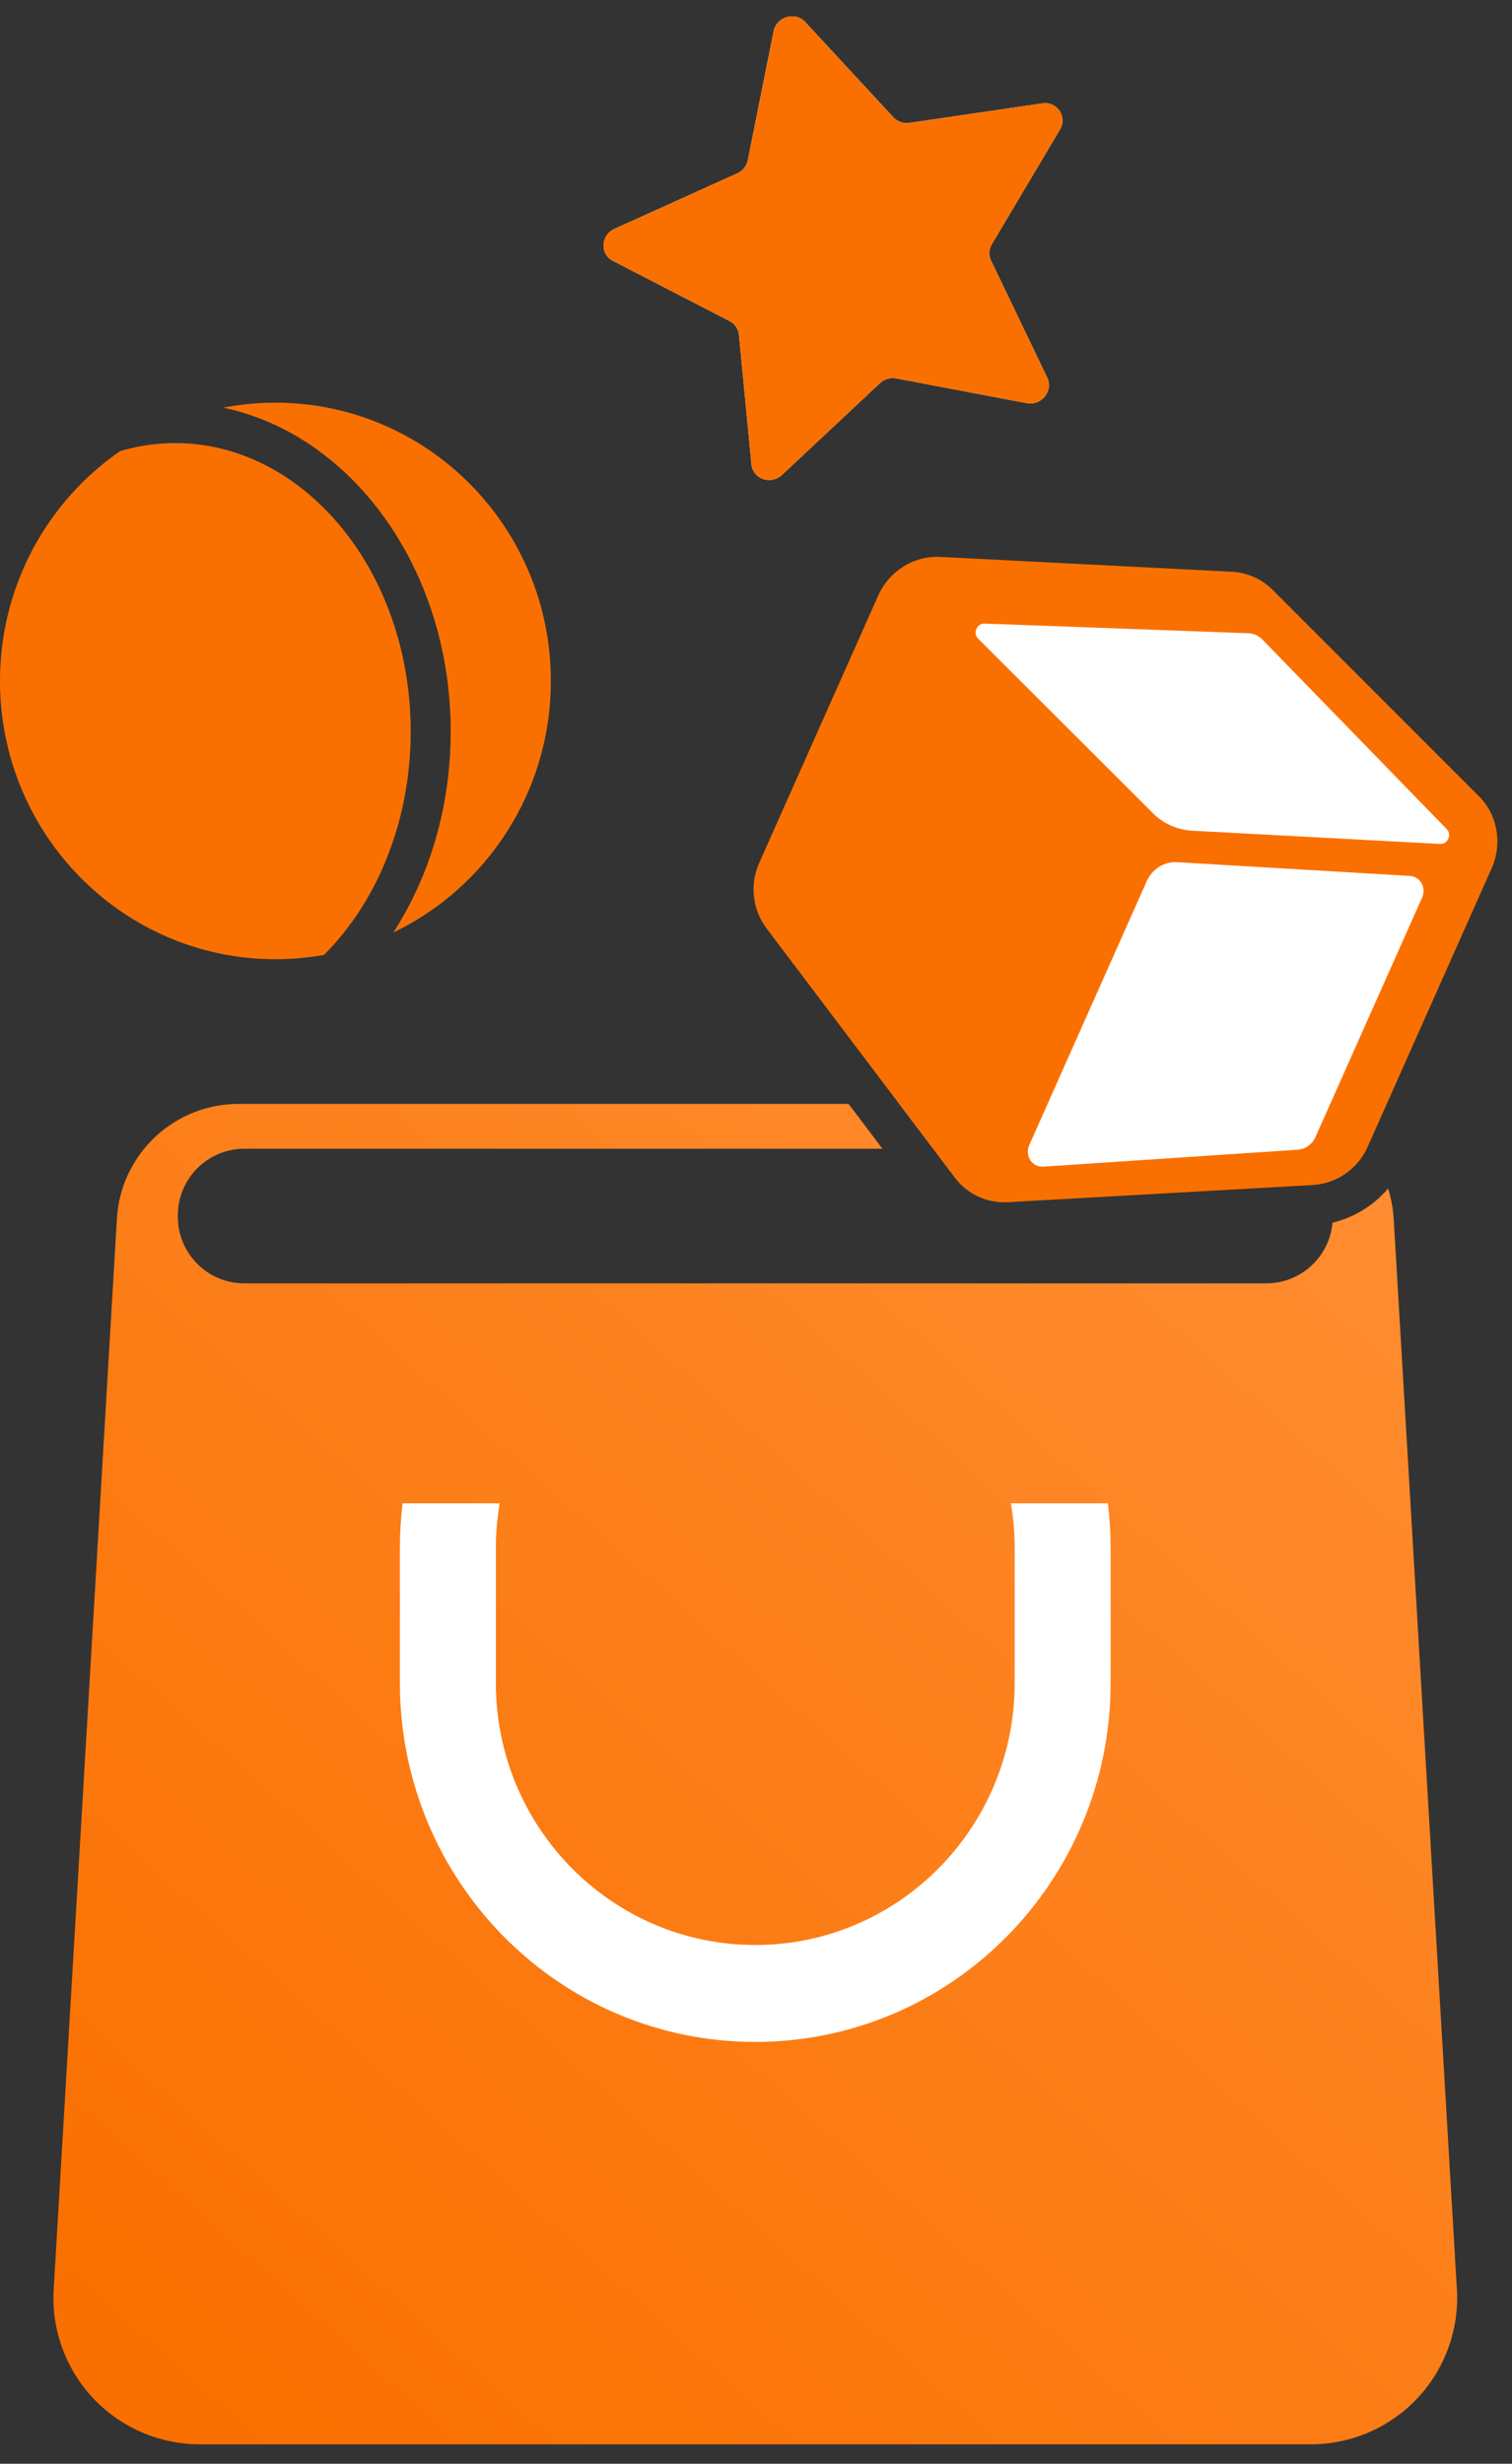
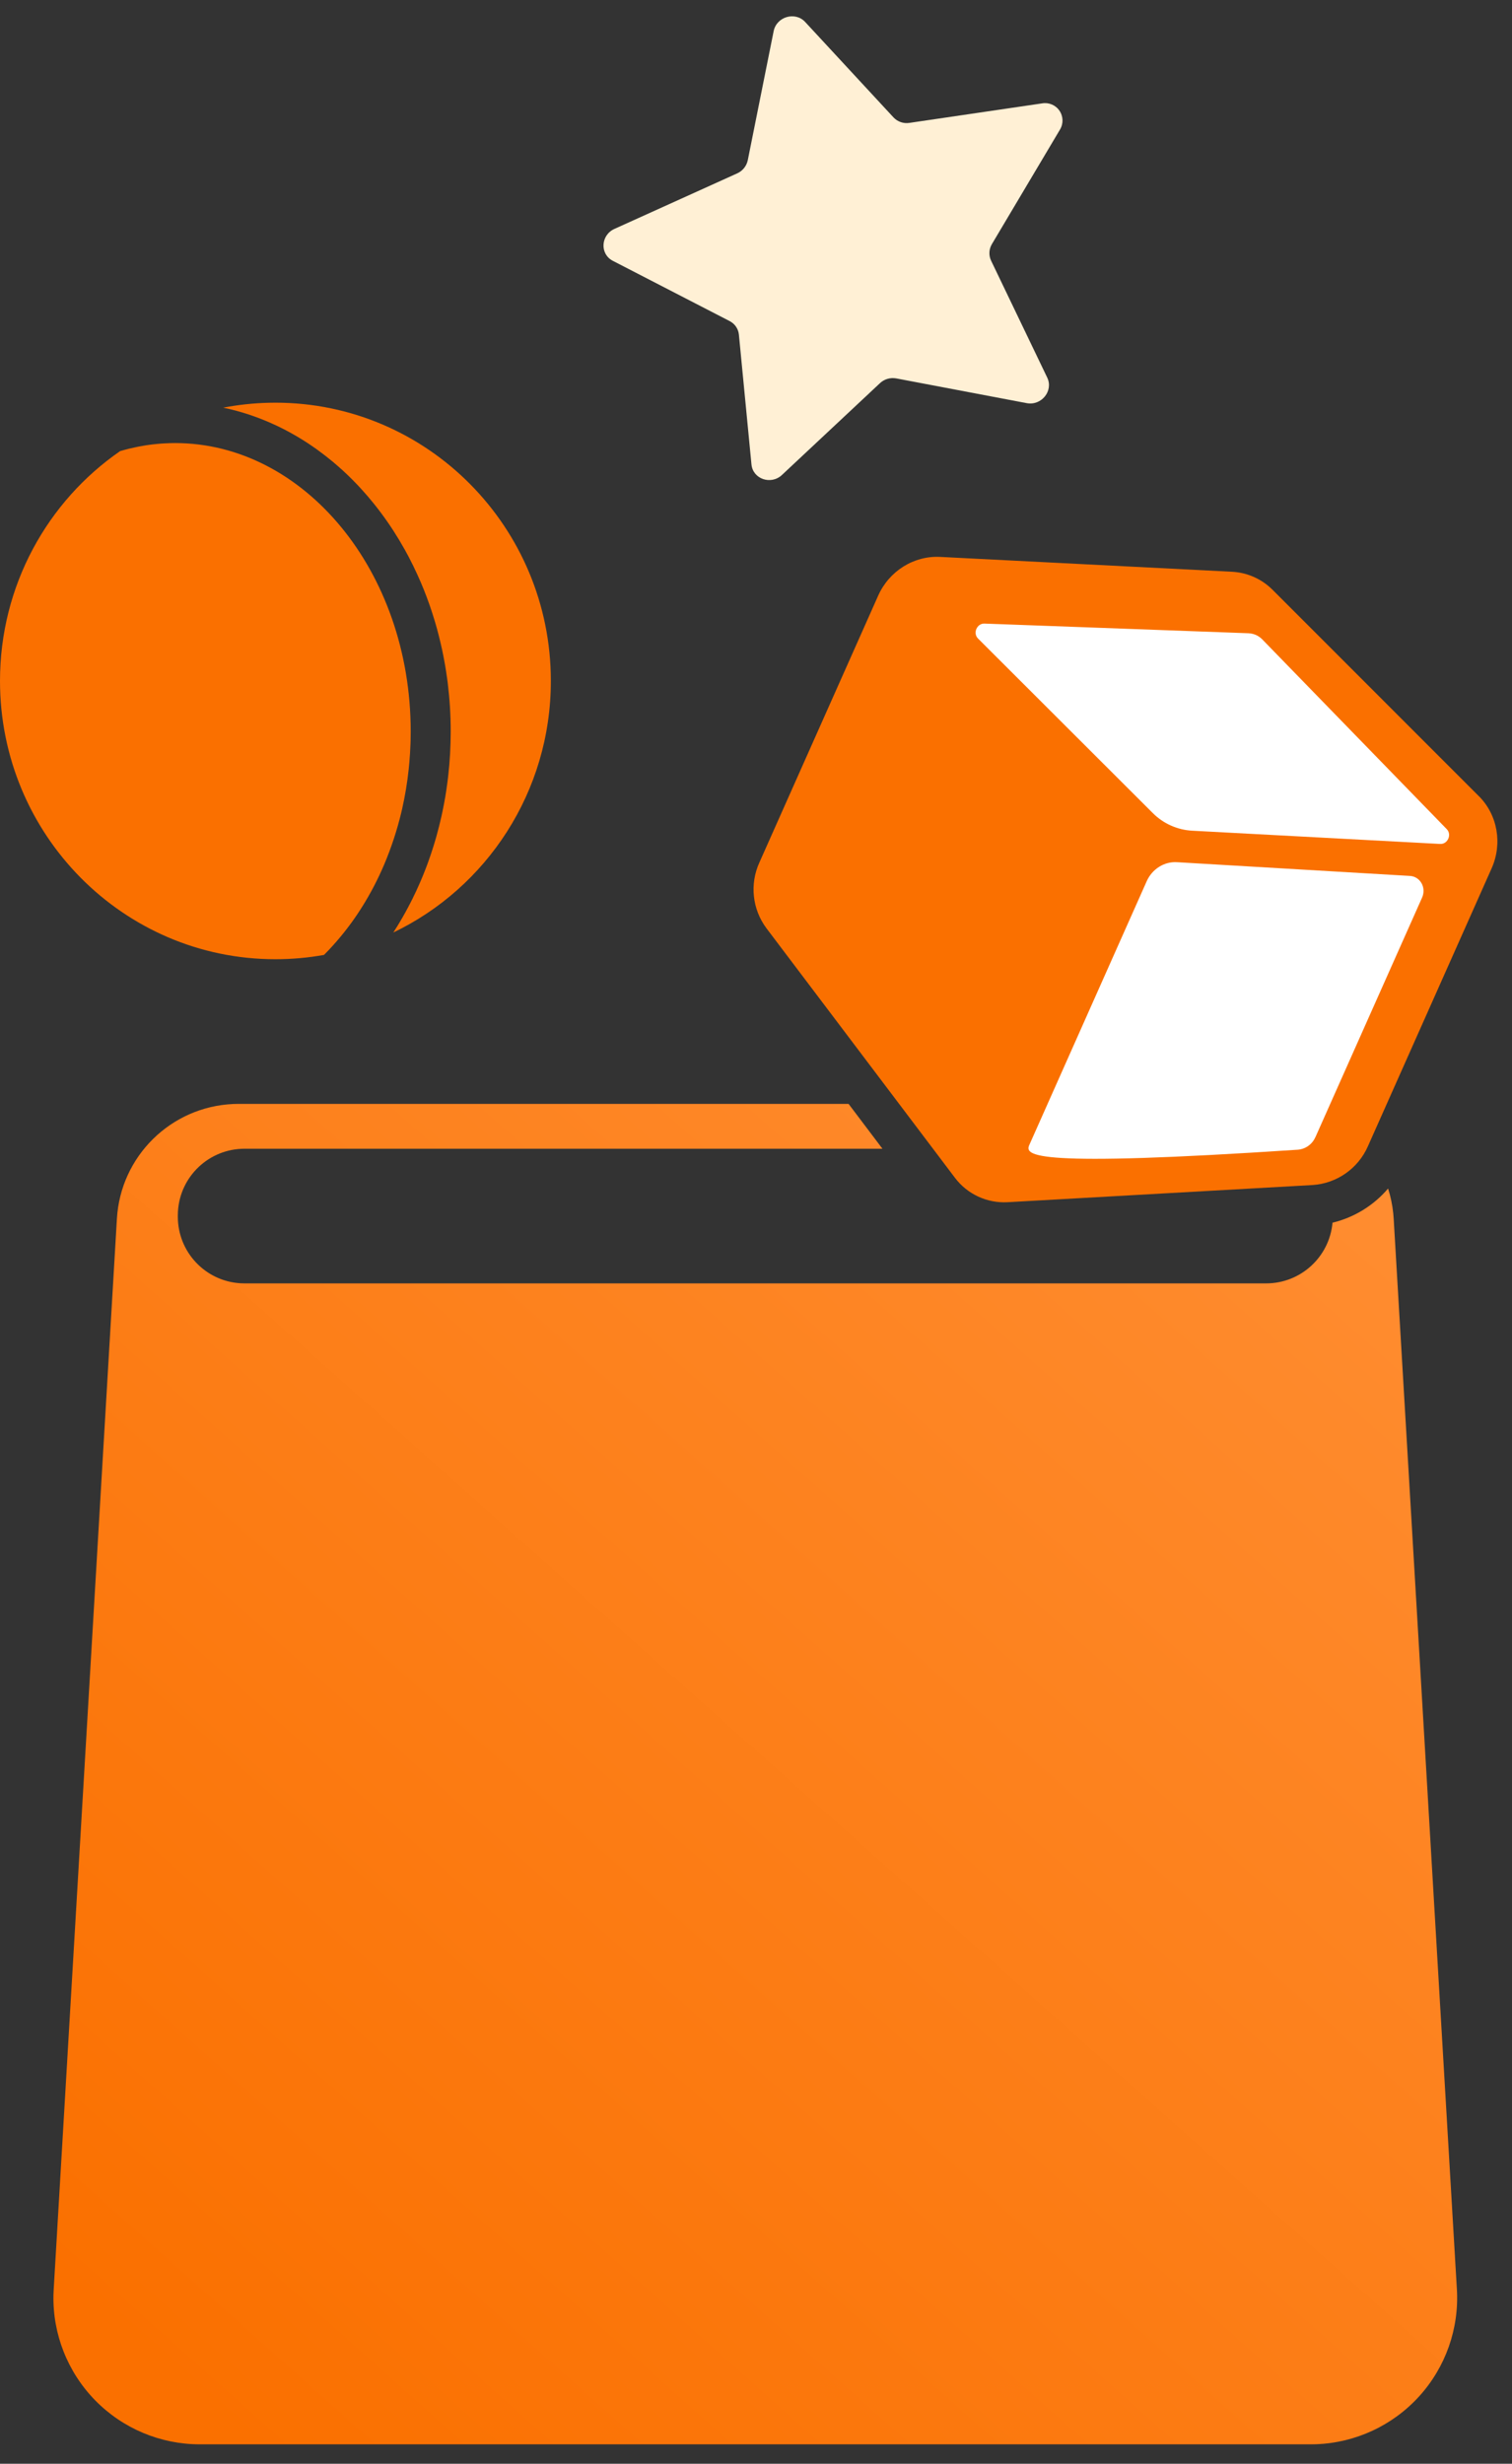
<svg xmlns="http://www.w3.org/2000/svg" width="62" height="101" viewBox="0 0 62 101">
  <rect x="0" y="0" width="62" height="101" fill="#333333" stroke="none" />
  <defs>
    <linearGradient id="a" x1="95.429%" x2="8.35%" y1="4.428%" y2="95.572%">
      <stop offset="0%" stop-color="#FF8D31" />
      <stop offset="100%" stop-color="#FA7000" />
    </linearGradient>
    <linearGradient id="b" x1="95.429%" x2="8.35%" y1="48.56%" y2="51.44%">
      <stop offset="0%" stop-color="#4598FC" />
      <stop offset="100%" stop-color="#0065E0" />
    </linearGradient>
  </defs>
  <g fill="none" transform="translate(0 .668)">
    <path fill="#FFF0D5" d="M32.065,18.802 L36.082,15.041 C36.261,14.872 36.511,14.799 36.753,14.845 L42.102,15.859 C42.705,15.973 43.202,15.357 42.943,14.814 L40.64,10.018 C40.537,9.8 40.55,9.545 40.674,9.338 L43.464,4.645 C43.61,4.405 43.602,4.103 43.444,3.871 C43.287,3.64 43.008,3.522 42.732,3.57 L37.289,4.37 C37.049,4.407 36.805,4.323 36.639,4.146 L33.015,0.232 C32.605,-0.21 31.842,0.015 31.723,0.612 L30.663,5.9 C30.613,6.139 30.451,6.34 30.227,6.44 L25.197,8.715 C24.63,8.971 24.589,9.746 25.13,10.025 L29.919,12.495 C30.132,12.603 30.276,12.813 30.299,13.051 L30.814,18.371 C30.872,18.971 31.612,19.226 32.065,18.803 L32.065,18.802 Z" />
    <path fill="#FA7000" d="M7.187,1.656 C12.452,1.656 16.841,6.895 16.841,13.481 L16.836,13.864 L16.832,13.984 C16.823,14.241 16.807,14.498 16.785,14.754 L16.759,15.024 C16.701,15.574 16.61,16.12 16.488,16.66 L16.45,16.821 C16.277,17.537 16.046,18.238 15.76,18.917 C15.636,19.209 15.502,19.495 15.357,19.777 L15.279,19.925 L15.221,20.033 C15.052,20.343 14.869,20.645 14.674,20.939 C14.323,21.466 13.928,21.963 13.494,22.424 C13.426,22.497 13.356,22.568 13.286,22.638 C12.639,22.754 11.973,22.815 11.293,22.815 C5.056,22.815 0,17.707 0,11.407 C0,7.493 1.952,4.038 4.927,1.984 L4.945,1.98 C5.049,1.949 5.155,1.92 5.261,1.894 L5.291,1.886 L5.327,1.878 C5.542,1.826 5.76,1.782 5.979,1.748 L6.105,1.73 C6.211,1.715 6.318,1.703 6.425,1.693 L6.593,1.678 L6.762,1.668 C6.904,1.66 7.045,1.656 7.187,1.656 Z M9.398,0.258 L9.384,0.255 L9.392,0.257 L9.398,0.258 L9.397,0.258 L9.392,0.257 L9.364,0.25 L9.151,0.205 C9.752,0.088 10.37,0.02 11,0.004 L11.294,0 C17.531,0 22.588,5.107 22.588,11.407 C22.588,15.96 19.947,19.891 16.128,21.72 L16.292,21.46 L16.388,21.301 C16.546,21.038 16.695,20.767 16.836,20.491 L16.935,20.295 L16.934,20.293 L16.981,20.196 L17.012,20.131 L16.986,20.187 L17.013,20.132 L17.048,20.056 L17.058,20.036 L17.061,20.032 L17.109,19.924 L17.129,19.881 L17.161,19.81 L17.176,19.776 L17.21,19.7 L17.325,19.43 C17.359,19.348 17.392,19.266 17.423,19.185 L17.377,19.302 C17.434,19.16 17.489,19.017 17.542,18.872 L17.667,18.516 L17.784,18.154 L17.839,17.97 L17.853,17.921 L17.883,17.822 L17.884,17.814 L17.893,17.786 C17.932,17.648 17.969,17.509 18.004,17.369 L18.104,16.946 L18.131,16.821 L18.147,16.746 L18.155,16.705 L18.164,16.659 L18.17,16.631 L18.181,16.575 L18.211,16.425 L18.198,16.49 L18.213,16.409 L18.224,16.352 L18.241,16.252 L18.256,16.172 L18.259,16.155 L18.297,15.918 C18.316,15.795 18.333,15.671 18.349,15.547 L18.33,15.691 L18.334,15.655 L18.354,15.506 L18.361,15.444 L18.371,15.371 L18.372,15.352 L18.385,15.239 L18.424,14.845 C18.449,14.545 18.466,14.244 18.474,13.94 L18.481,13.481 C18.481,12.81 18.44,12.151 18.361,11.505 L18.339,11.336 L18.335,11.306 L18.319,11.199 L18.312,11.15 L18.291,11.007 L18.291,11.002 L18.289,10.995 L18.266,10.848 L18.264,10.838 L18.242,10.71 L18.237,10.683 L18.224,10.614 L18.216,10.568 L18.209,10.53 L18.206,10.514 L18.187,10.415 L18.18,10.375 L18.17,10.329 L18.166,10.31 L18.155,10.257 L18.149,10.222 L18.141,10.187 L18.113,10.056 L18.111,10.047 L18.102,10.009 L18.088,9.948 L18.082,9.915 L18.076,9.891 L18.062,9.836 L18,9.578 L17.919,9.269 L17.877,9.121 L17.874,9.109 L17.853,9.04 L17.854,9.04 L17.834,8.973 L17.839,8.992 L17.828,8.955 L17.794,8.843 L17.763,8.744 L17.755,8.718 L17.75,8.701 L17.737,8.661 L17.704,8.561 L17.698,8.539 L17.668,8.451 L17.666,8.447 L17.644,8.38 L17.644,8.377 L17.593,8.234 L17.574,8.18 L17.567,8.161 L17.489,7.948 L17.376,7.658 L17.253,7.361 L17.123,7.068 C17.007,6.812 16.884,6.559 16.753,6.31 L16.59,6.01 L16.571,5.978 L16.569,5.975 L16.366,5.625 L16.131,5.248 C15.968,4.996 15.797,4.75 15.617,4.51 L15.451,4.292 L15.339,4.151 C15.17,3.94 14.994,3.735 14.812,3.536 L14.889,3.621 C14.626,3.328 14.349,3.047 14.059,2.781 L13.861,2.605 L13.66,2.432 L13.326,2.164 L12.985,1.909 L12.875,1.832 L12.837,1.806 L12.827,1.799 L12.811,1.788 L12.744,1.742 L12.712,1.72 L12.726,1.73 L12.677,1.697 L12.7,1.712 L12.64,1.672 L12.614,1.655 L12.585,1.636 L12.582,1.634 L12.442,1.545 L12.419,1.53 L12.414,1.527 L12.354,1.49 L12.291,1.452 L12.194,1.394 L12.289,1.451 L12.187,1.389 L12.119,1.35 L12.066,1.32 L11.943,1.25 L12.043,1.306 C12.01,1.287 11.978,1.269 11.945,1.251 L11.847,1.197 L11.883,1.217 L11.809,1.177 L11.779,1.161 L11.716,1.127 L11.583,1.059 L11.58,1.058 L11.446,0.991 L11.4,0.969 L11.356,0.948 L11.234,0.891 L11.308,0.926 C11.233,0.891 11.158,0.856 11.082,0.823 L11.154,0.855 L11.082,0.823 L10.941,0.763 L10.906,0.748 L10.852,0.726 L10.746,0.683 L10.769,0.693 L10.697,0.664 L10.526,0.599 L10.408,0.556 L10.471,0.579 C10.427,0.563 10.383,0.547 10.339,0.532 L10.29,0.515 L10.178,0.477 L10.155,0.47 L10.145,0.467 L9.97,0.412 L9.929,0.4 L9.895,0.39 L9.927,0.399 L9.897,0.391 L9.802,0.363 L9.885,0.387 L9.801,0.363 L9.663,0.325 L9.774,0.355 C9.738,0.345 9.701,0.335 9.665,0.325 L9.556,0.298 L9.625,0.316 L9.52,0.288 L9.408,0.261 L9.398,0.258 Z" transform="translate(0 15.84)" />
-     <path fill="#FA7000" d="M32.065,18.802 L36.082,15.041 C36.261,14.872 36.511,14.799 36.753,14.845 L42.102,15.859 C42.705,15.973 43.202,15.357 42.943,14.814 L40.64,10.018 C40.537,9.8 40.55,9.545 40.674,9.338 L43.464,4.645 C43.61,4.405 43.602,4.103 43.444,3.871 C43.287,3.64 43.008,3.522 42.732,3.57 L37.289,4.37 C37.049,4.407 36.805,4.323 36.639,4.146 L33.015,0.232 C32.605,-0.21 31.842,0.015 31.723,0.612 L30.663,5.9 C30.613,6.139 30.451,6.34 30.227,6.44 L25.197,8.715 C24.63,8.971 24.589,9.746 25.13,10.025 L29.919,12.495 C30.132,12.603 30.276,12.813 30.299,13.051 L30.814,18.371 C30.872,18.971 31.612,19.226 32.065,18.803 L32.065,18.802 Z" />
    <path fill="url(#a)" d="M34.795,44.584 L36.185,46.424 L10.024,46.424 C8.58,46.424 7.385,47.548 7.297,48.99 L7.292,49.157 L7.292,49.212 C7.292,50.656 8.416,51.851 9.858,51.939 L10.024,51.944 L51.918,51.944 C53.332,51.944 54.513,50.865 54.64,49.456 C55.529,49.242 56.327,48.751 56.919,48.055 C57.022,48.379 57.094,48.72 57.13,49.071 L57.148,49.29 L59.74,93.182 C59.835,94.793 59.278,96.374 58.193,97.569 C57.108,98.764 55.588,99.471 53.975,99.532 L53.75,99.536 L8.191,99.536 C6.577,99.536 5.032,98.886 3.903,97.733 C2.774,96.579 2.157,95.02 2.192,93.407 L2.202,93.182 L4.794,49.29 C4.945,46.732 7.005,44.703 9.565,44.59 L9.785,44.585 L34.795,44.585 L34.795,44.584 Z" />
-     <path fill="#FFF" d="M45.429,60.96 L41.452,60.96 C41.555,61.558 41.608,62.173 41.608,62.8 L41.608,68.32 L41.601,68.706 C41.401,74.462 36.717,79.066 30.971,79.066 C25.095,79.066 20.333,74.255 20.333,68.32 L20.333,62.8 L20.339,62.415 C20.357,61.921 20.407,61.435 20.489,60.96 L16.51,60.96 C16.435,61.57 16.397,62.185 16.397,62.8 L16.397,68.32 C16.397,76.45 22.921,83.04 30.969,83.04 C39.017,83.04 45.541,76.45 45.541,68.32 L45.541,62.8 C45.541,62.177 45.503,61.563 45.428,60.96 L45.429,60.96 Z" />
-     <path fill="url(#b)" d="M52.156,44.586 C53.716,44.586 55.117,45.303 56.036,46.433 L55.965,46.573 C55.771,46.911 55.507,47.203 55.19,47.429 L55.03,47.534 L54.968,47.572 C54.761,47.69 54.539,47.78 54.308,47.839 C53.829,46.967 52.913,46.426 51.918,46.426 L38.256,46.426 L36.865,44.586 L52.155,44.586 L52.156,44.586 Z" />
    <path fill="#FA7000" d="M60.642,31.972 L52.174,23.503 C51.732,23.064 51.144,22.804 50.522,22.771 L38.55,22.162 C37.47,22.108 36.459,22.742 36.009,23.752 L31.137,34.694 C30.737,35.576 30.848,36.607 31.427,37.384 L39.16,47.618 C39.667,48.288 40.475,48.662 41.314,48.616 L53.822,47.912 C54.816,47.847 55.692,47.234 56.092,46.322 L61.165,34.928 C61.616,33.915 61.408,32.736 60.643,31.971 L60.642,31.972 Z" />
-     <path fill="#FFF" d="M51.195 25.292C51.301 25.297 51.405 25.321 51.501 25.363 51.597 25.406 51.685 25.467 51.759 25.543L59.325 33.323C59.543 33.547 59.361 33.948 59.05 33.929L48.897 33.387C48.283 33.356 47.703 33.098 47.27 32.663L40.102 25.506C39.884 25.286 40.059 24.885 40.368 24.896L51.195 25.292 51.195 25.292ZM53.938 45.946C53.812 46.24 53.534 46.439 53.215 46.464L42.778 47.158C42.319 47.188 42.011 46.711 42.206 46.272L47.022 35.455C47.244 34.958 47.739 34.646 48.257 34.677L57.814 35.24C58.237 35.264 58.494 35.719 58.314 36.126L53.94 45.947 53.938 45.947 53.938 45.946Z" />
+     <path fill="#FFF" d="M51.195 25.292C51.301 25.297 51.405 25.321 51.501 25.363 51.597 25.406 51.685 25.467 51.759 25.543L59.325 33.323C59.543 33.547 59.361 33.948 59.05 33.929L48.897 33.387C48.283 33.356 47.703 33.098 47.27 32.663L40.102 25.506C39.884 25.286 40.059 24.885 40.368 24.896L51.195 25.292 51.195 25.292ZM53.938 45.946C53.812 46.24 53.534 46.439 53.215 46.464C42.319 47.188 42.011 46.711 42.206 46.272L47.022 35.455C47.244 34.958 47.739 34.646 48.257 34.677L57.814 35.24C58.237 35.264 58.494 35.719 58.314 36.126L53.94 45.947 53.938 45.947 53.938 45.946Z" />
  </g>
</svg>